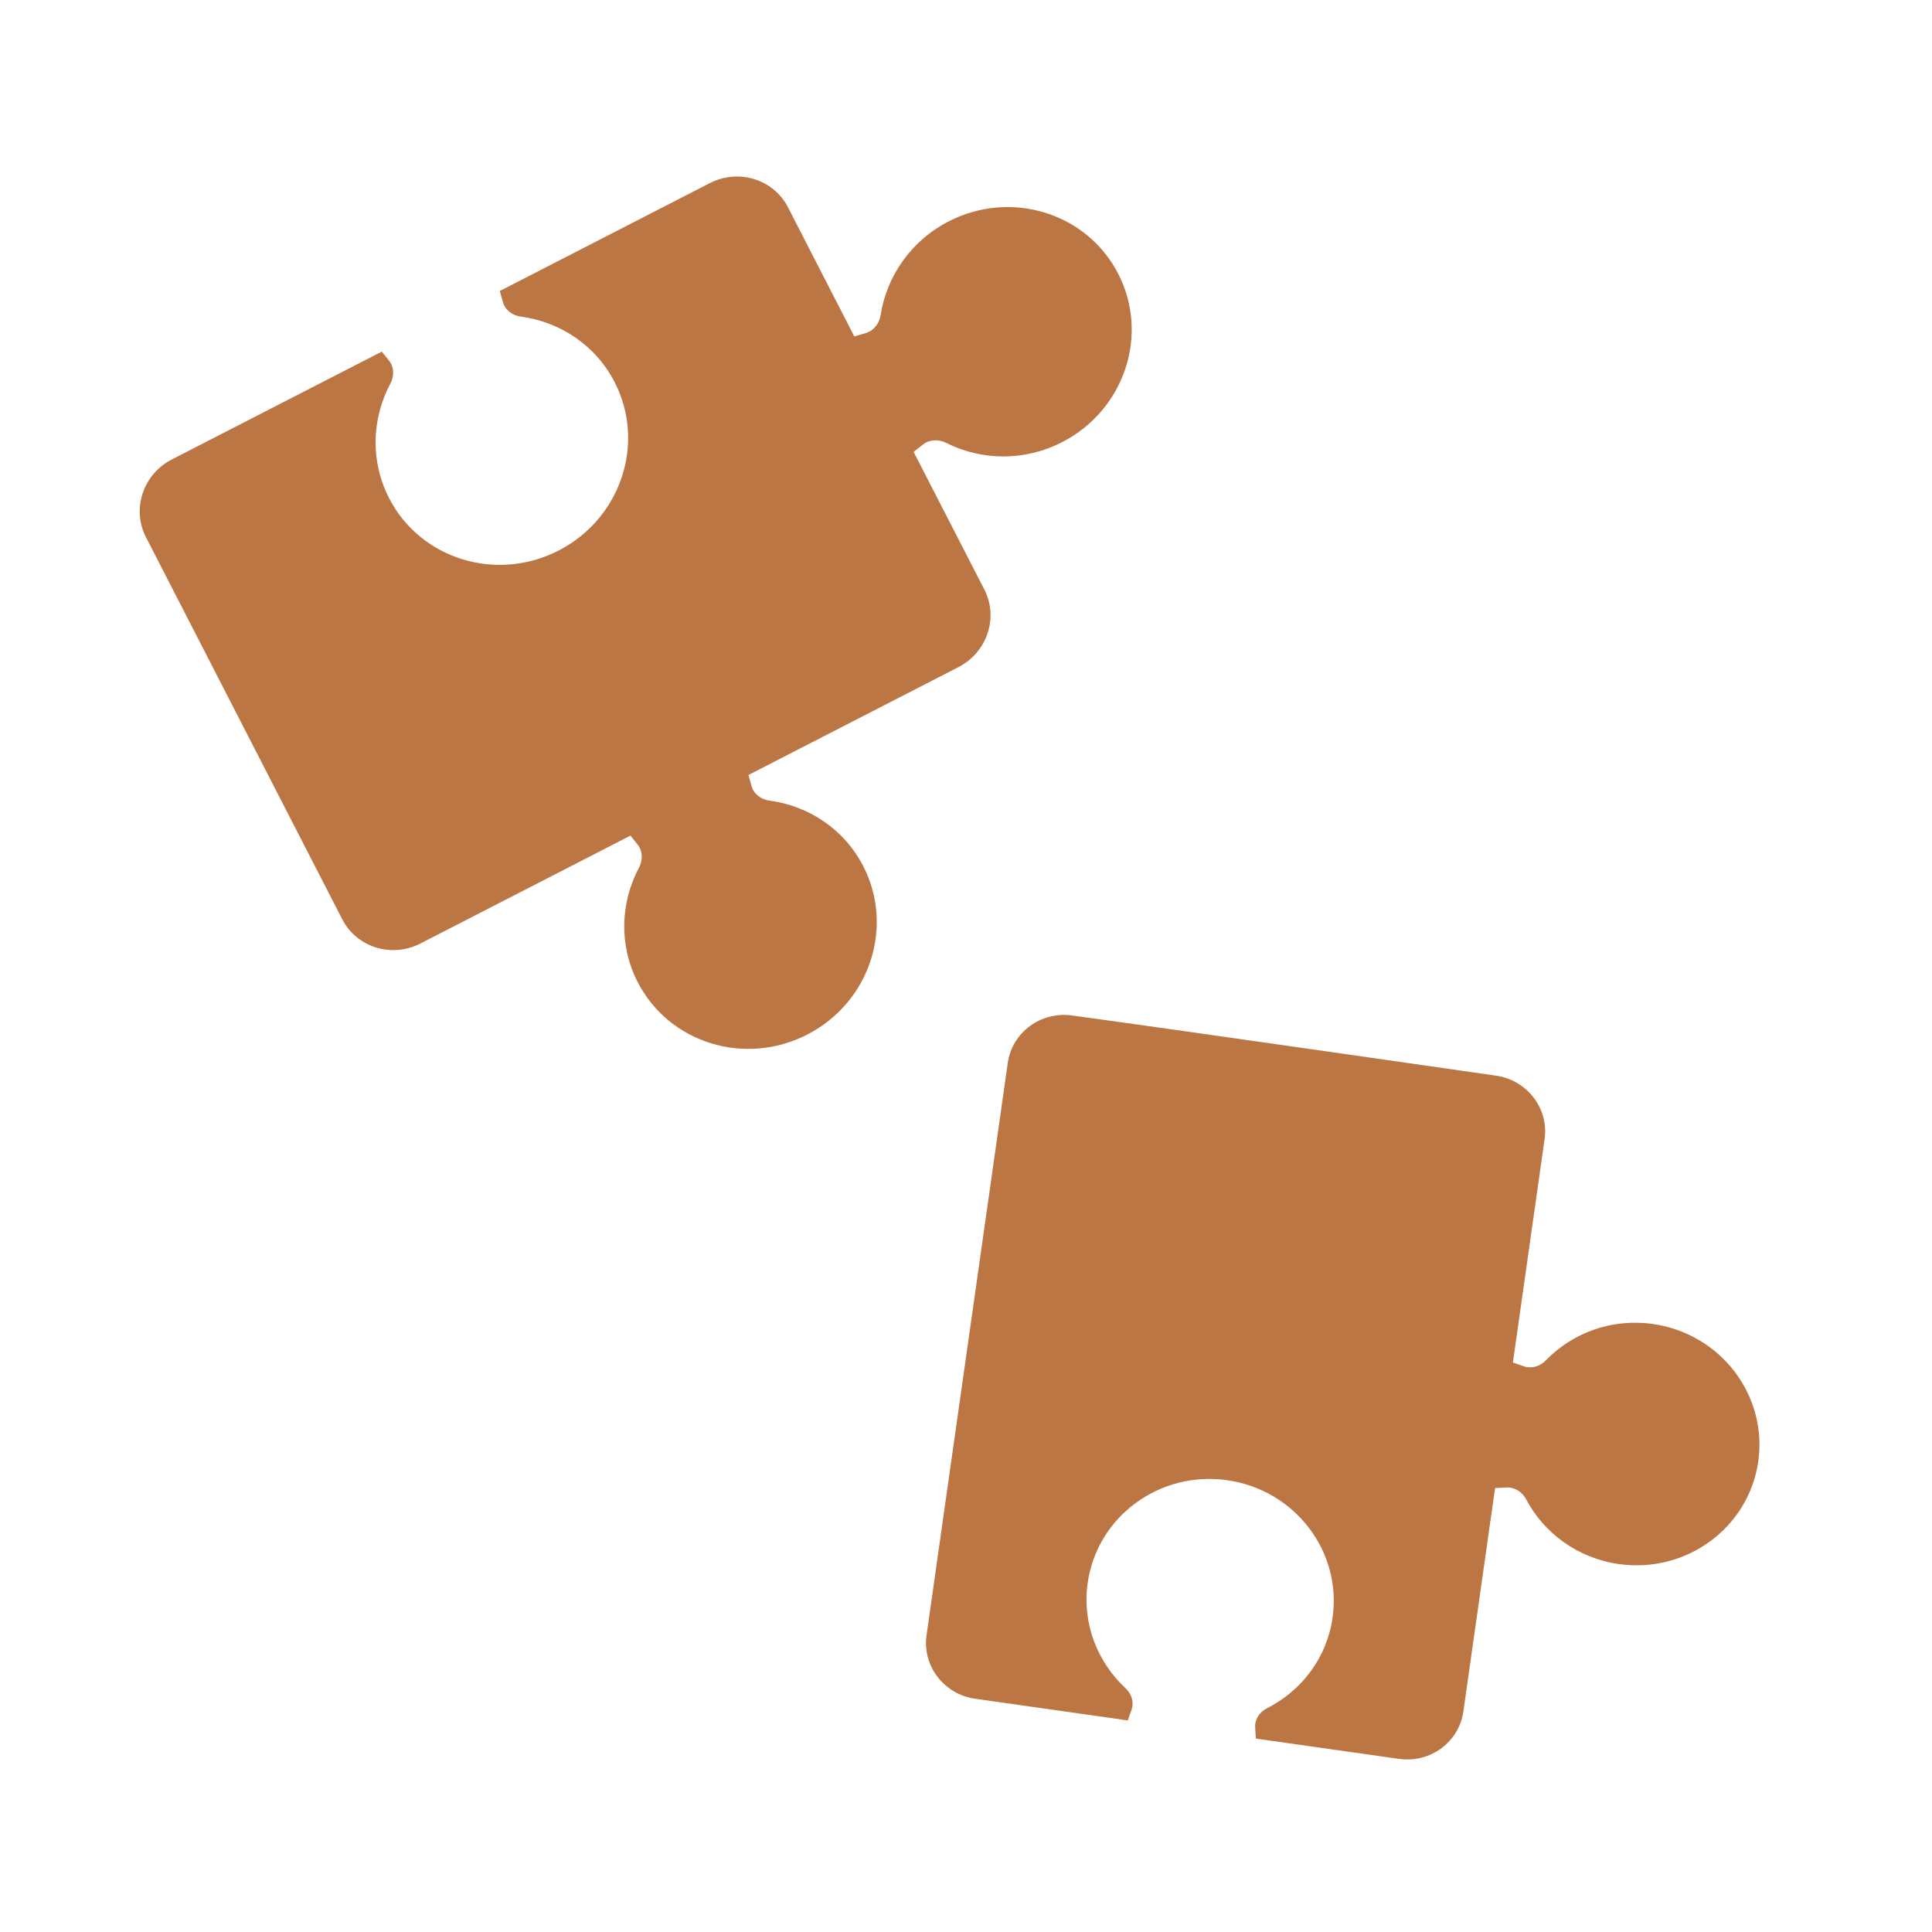
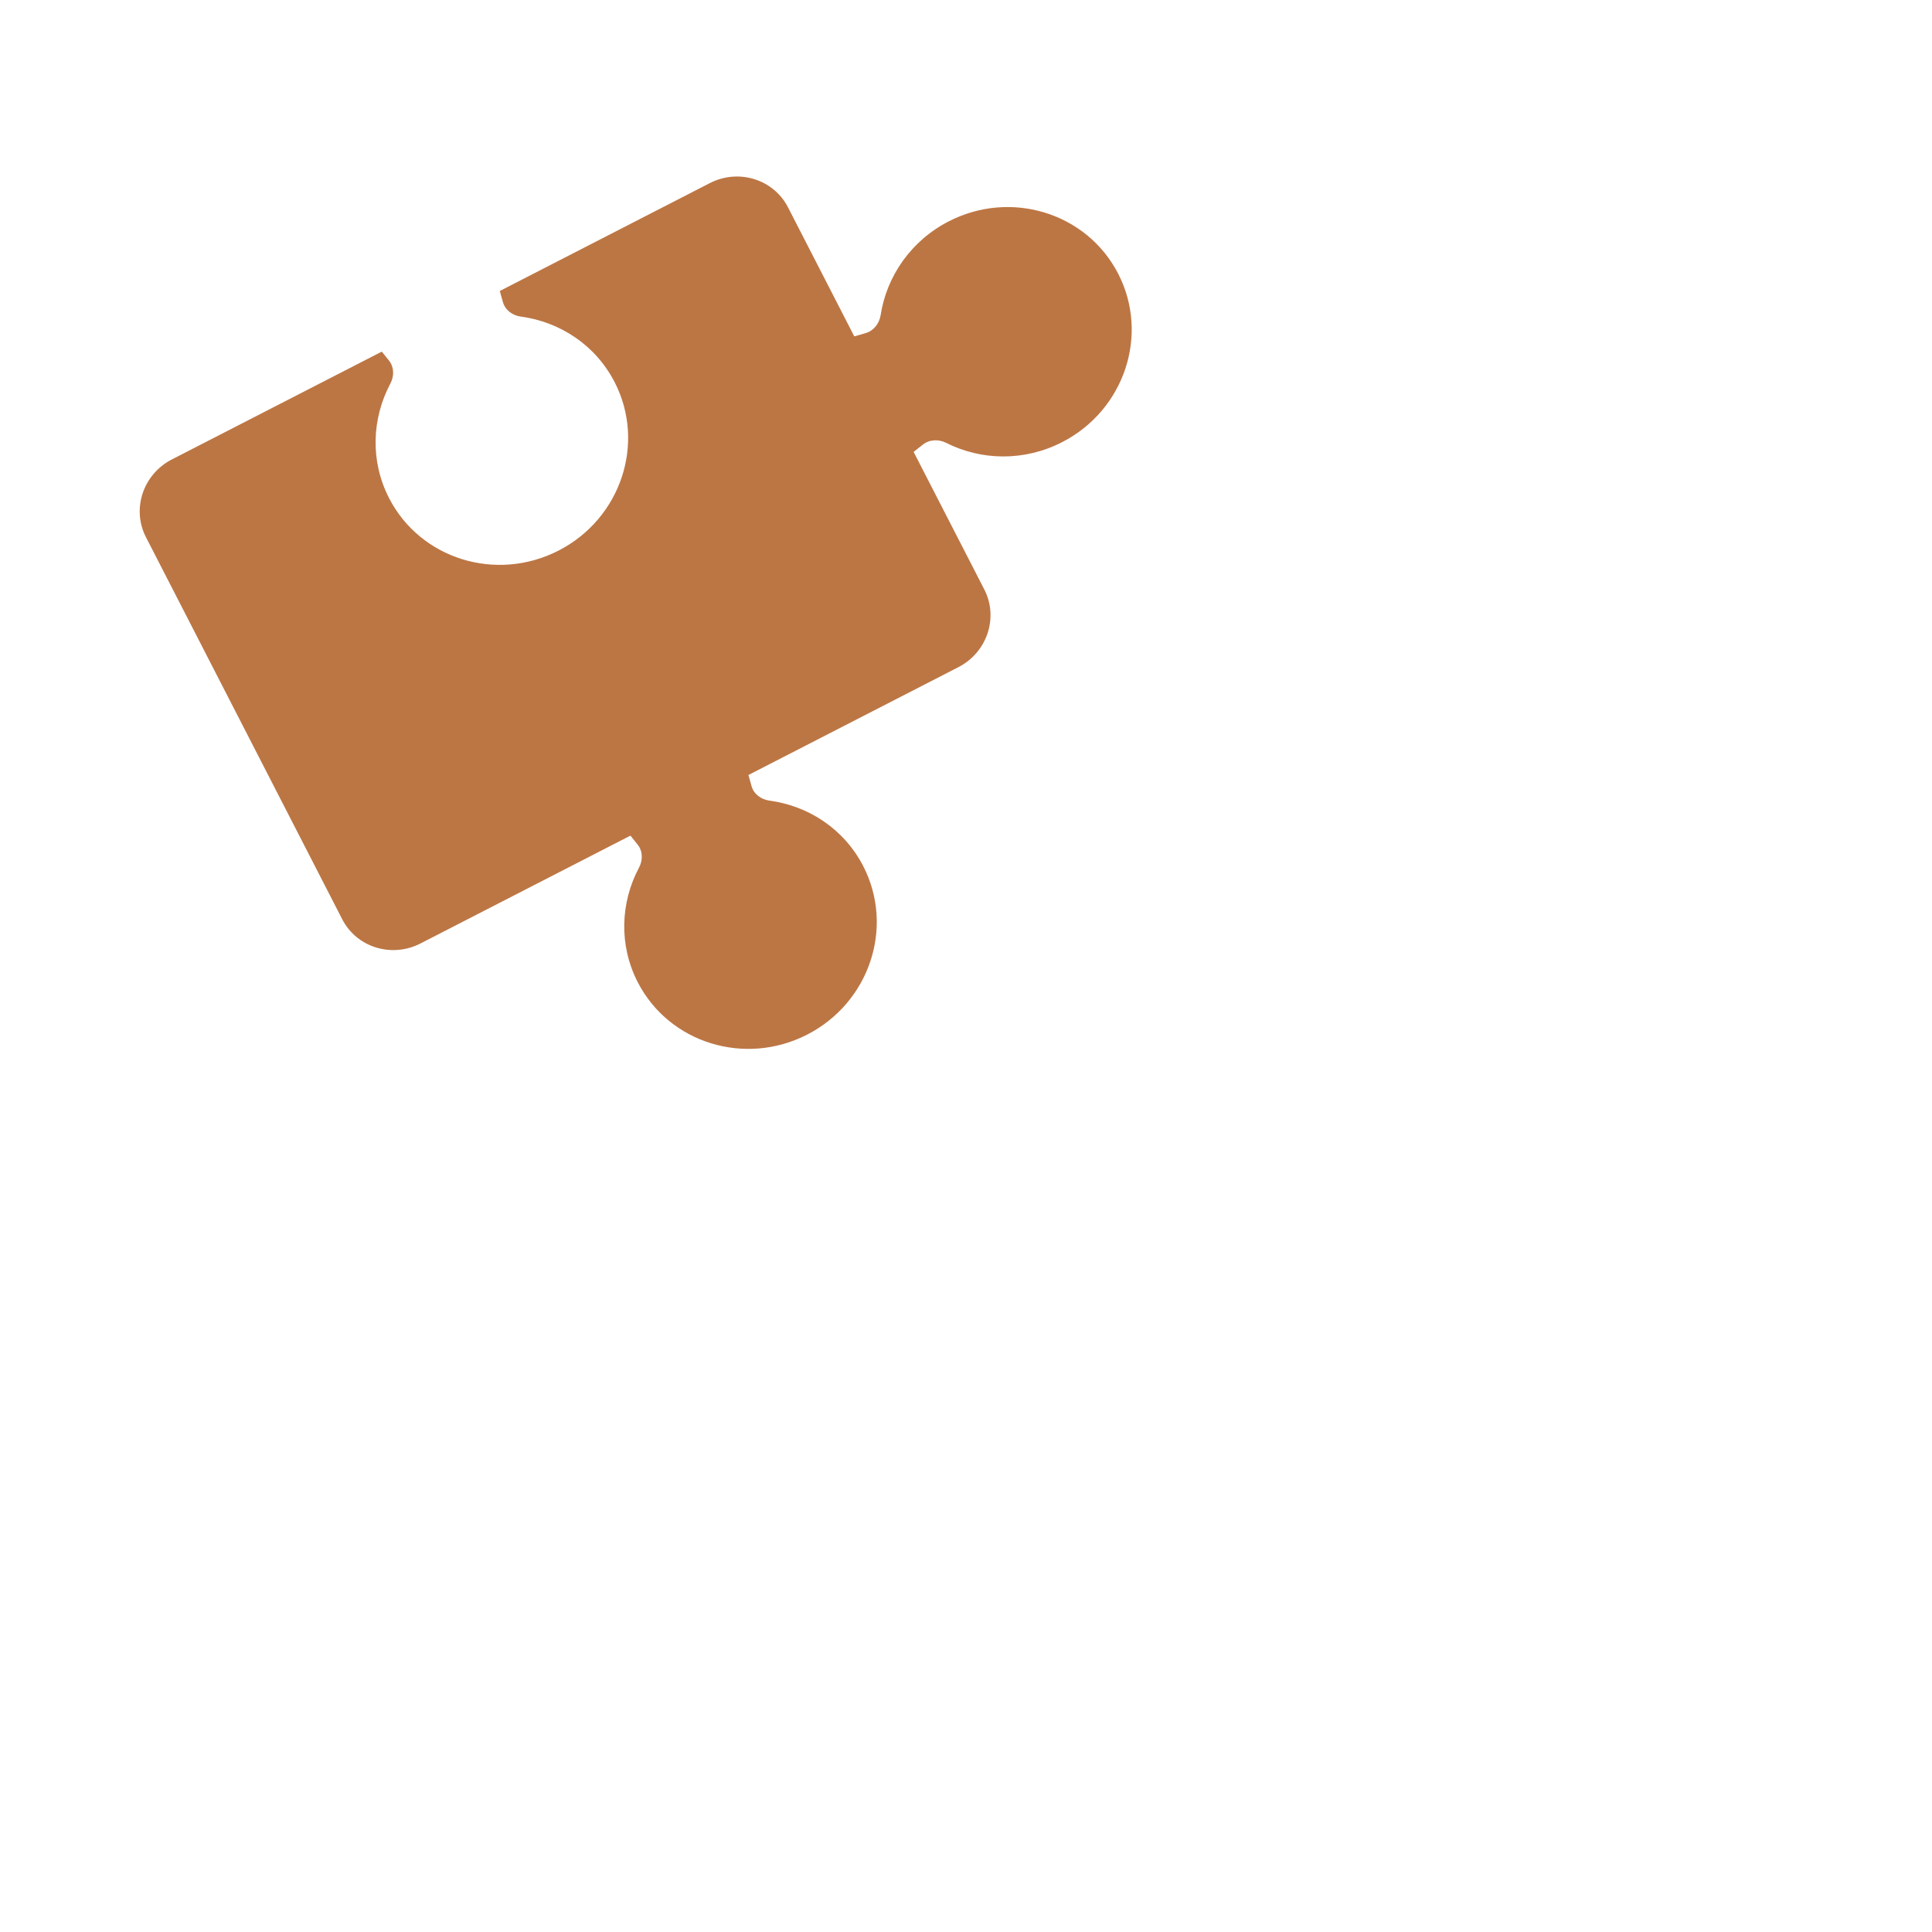
<svg xmlns="http://www.w3.org/2000/svg" width="108" height="108" viewBox="0 0 108 108" fill="none">
  <path d="M42.011 43.941C42.136 44.389 42.545 44.692 43.012 44.755C45.196 45.046 47.191 46.345 48.259 48.424C50.01 51.832 48.606 56.045 45.124 57.834C41.641 59.623 37.399 58.31 35.648 54.902C34.581 52.823 34.686 50.445 35.721 48.5C35.943 48.084 35.935 47.575 35.643 47.212L35.242 46.712L23.504 52.741C21.897 53.567 19.939 52.961 19.131 51.388L8.158 30.027C7.35 28.454 7.998 26.51 9.605 25.684L21.343 19.655L21.744 20.155C22.035 20.518 22.044 21.026 21.822 21.443C20.787 23.388 20.681 25.766 21.749 27.845C23.5 31.253 27.742 32.566 31.225 30.777C34.707 28.988 36.111 24.775 34.36 21.367C33.292 19.288 31.297 17.989 29.113 17.698C28.646 17.635 28.237 17.332 28.112 16.884L27.939 16.266L39.677 10.237C41.284 9.411 43.242 10.017 44.05 11.59L47.756 18.805L48.385 18.623C48.841 18.491 49.155 18.083 49.227 17.62C49.56 15.458 50.911 13.465 53.035 12.374C56.517 10.585 60.759 11.898 62.51 15.306C64.261 18.714 62.857 22.927 59.375 24.716C57.251 25.807 54.844 25.744 52.892 24.756C52.474 24.544 51.959 24.561 51.587 24.855L51.072 25.261L55.023 32.951C55.831 34.524 55.183 36.468 53.576 37.294L41.838 43.323L42.011 43.941Z" fill="#BC7644" />
-   <path d="M86.41 76.049C86.092 76.379 85.612 76.527 85.175 76.375L84.572 76.166L86.344 63.675C86.587 61.965 85.369 60.378 83.625 60.13C83.625 60.13 65.041 57.456 59.934 56.768C58.189 56.521 56.578 57.706 56.335 59.417L51.794 91.416C51.551 93.126 52.769 94.714 54.513 94.961L63.042 96.172L63.253 95.581C63.405 95.153 63.251 94.681 62.914 94.368C61.339 92.904 60.483 90.743 60.803 88.483C61.329 84.777 64.82 82.208 68.6 82.744C72.38 83.281 75.018 86.72 74.492 90.425C74.171 92.686 72.747 94.523 70.828 95.491C70.416 95.698 70.137 96.108 70.165 96.562L70.202 97.188L78.205 98.323C79.949 98.571 81.56 97.385 81.803 95.675L83.575 83.185L84.213 83.151C84.675 83.127 85.095 83.403 85.309 83.808C86.306 85.697 88.186 87.104 90.492 87.431C94.272 87.967 97.762 85.398 98.288 81.692C98.814 77.987 96.176 74.548 92.396 74.012C90.091 73.684 87.893 74.513 86.41 76.049Z" fill="#BC7644" />
</svg>